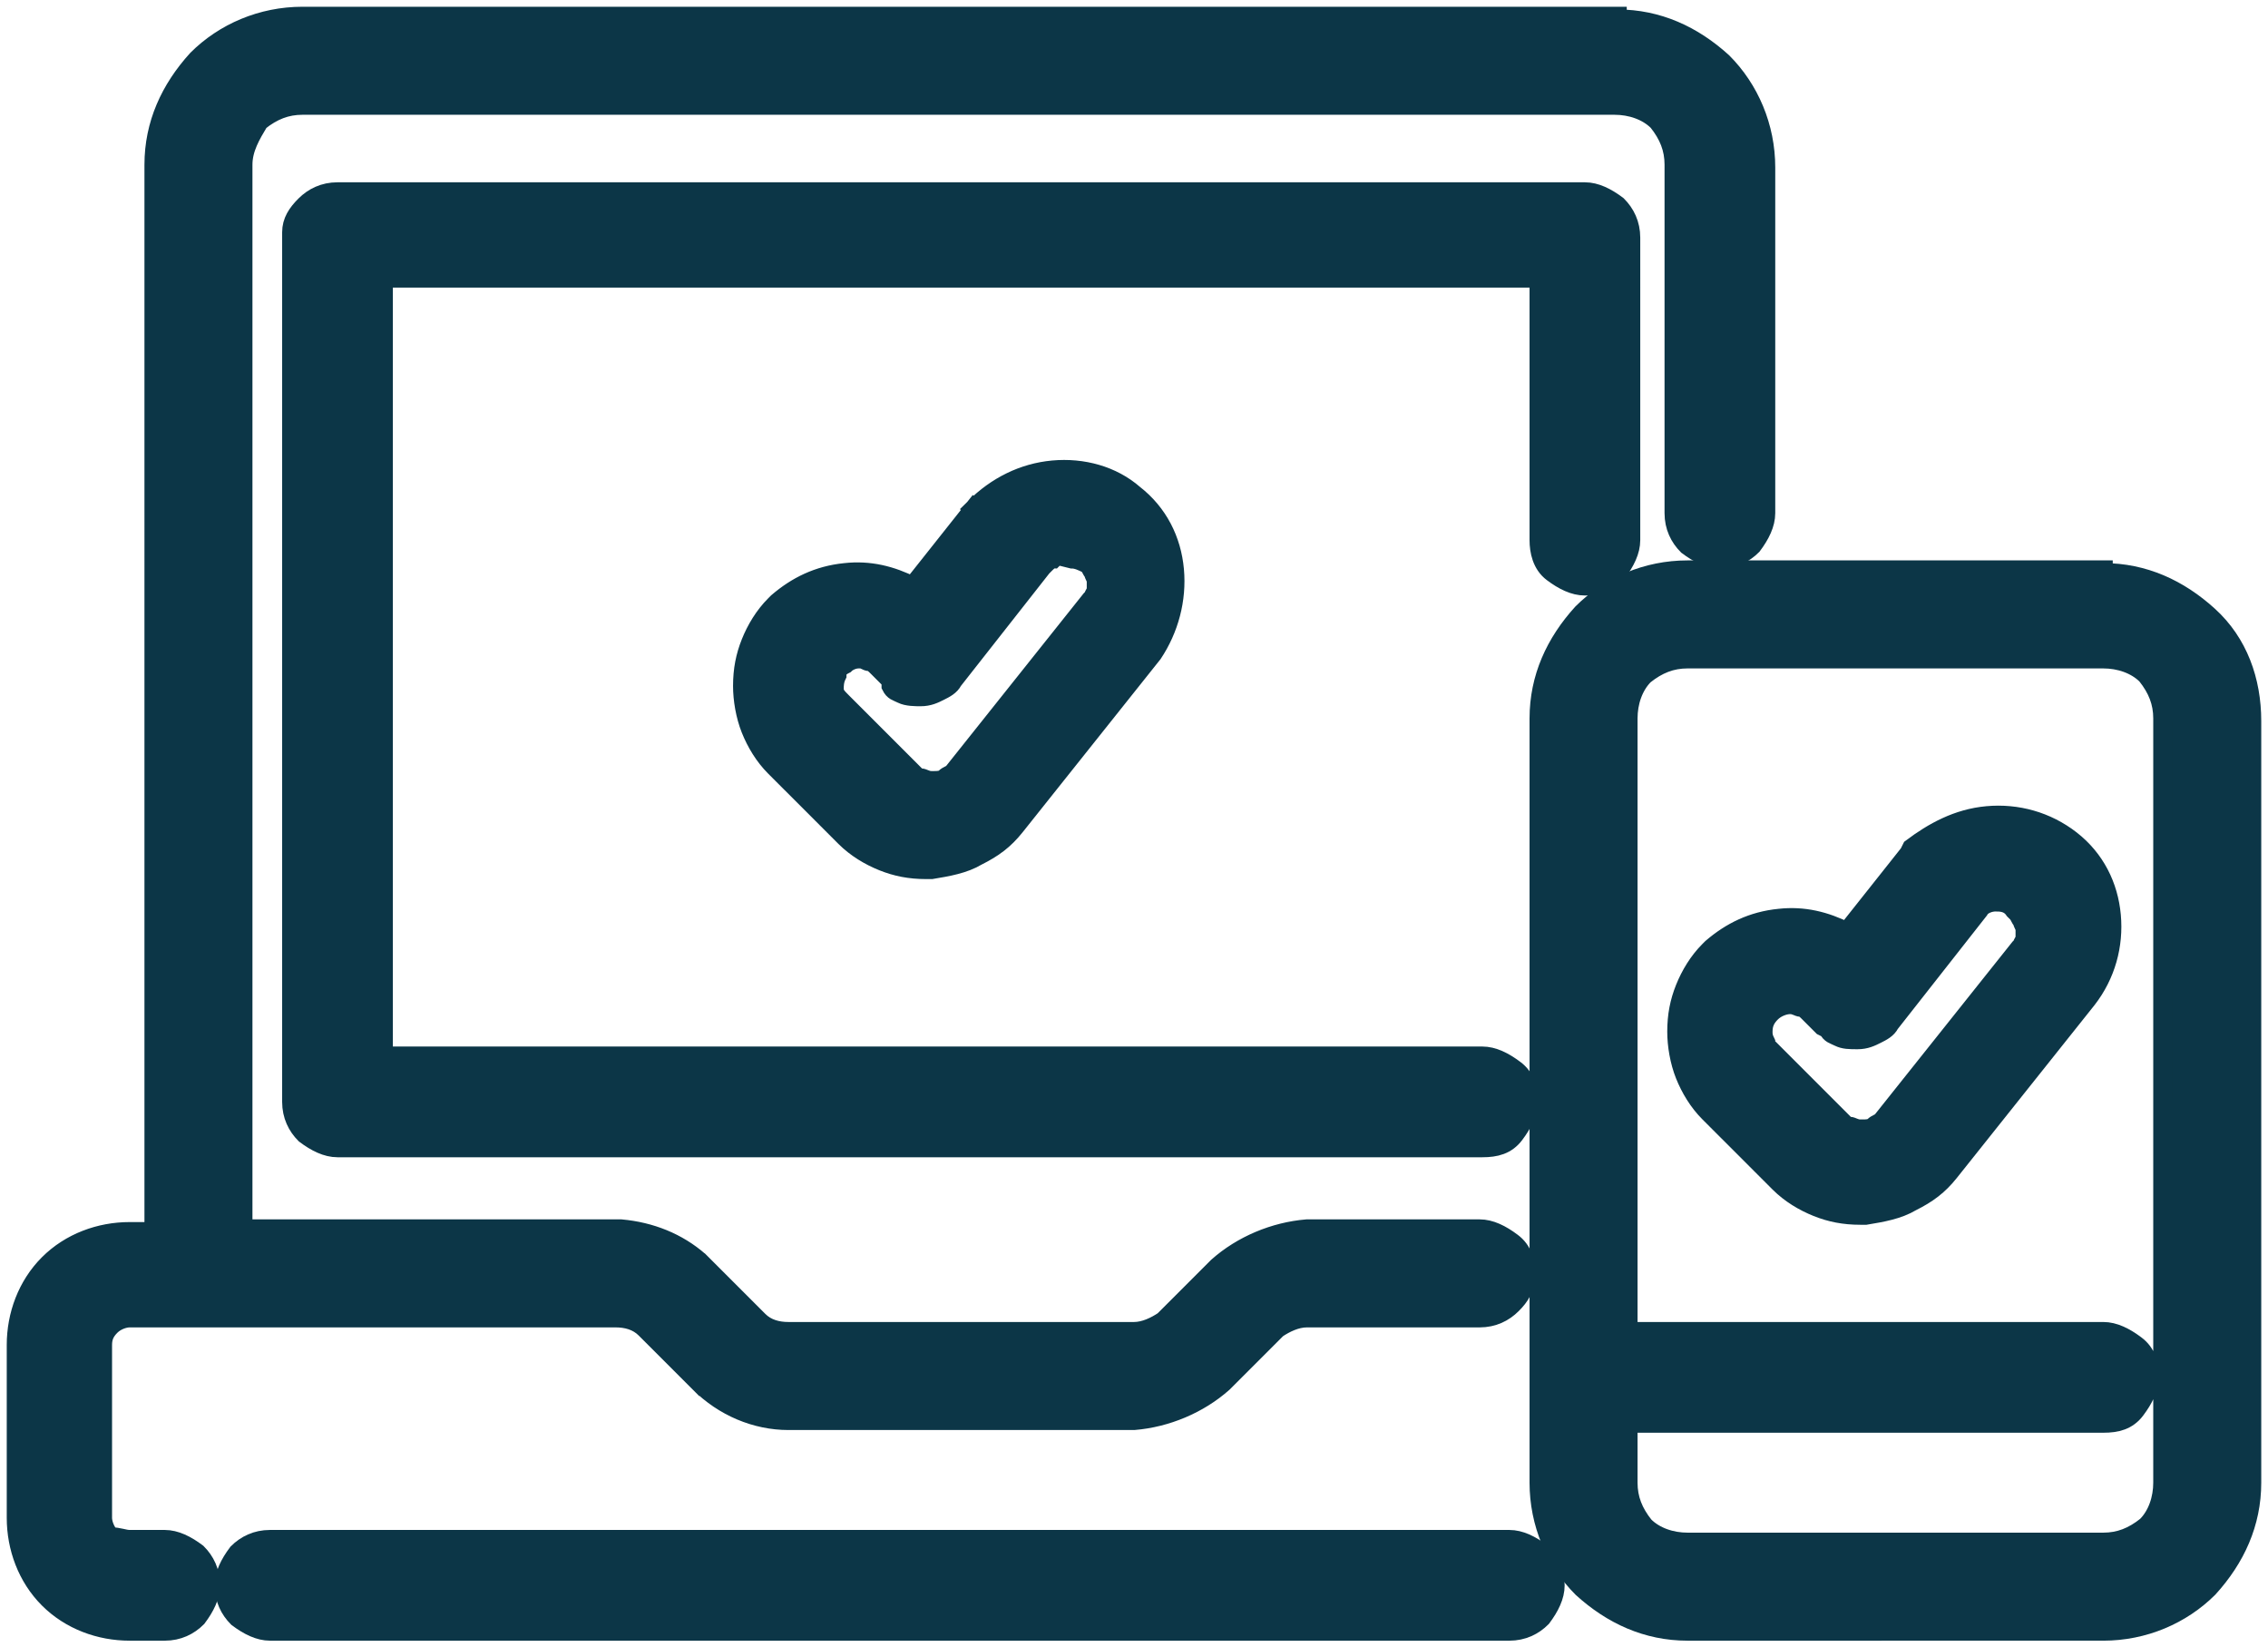
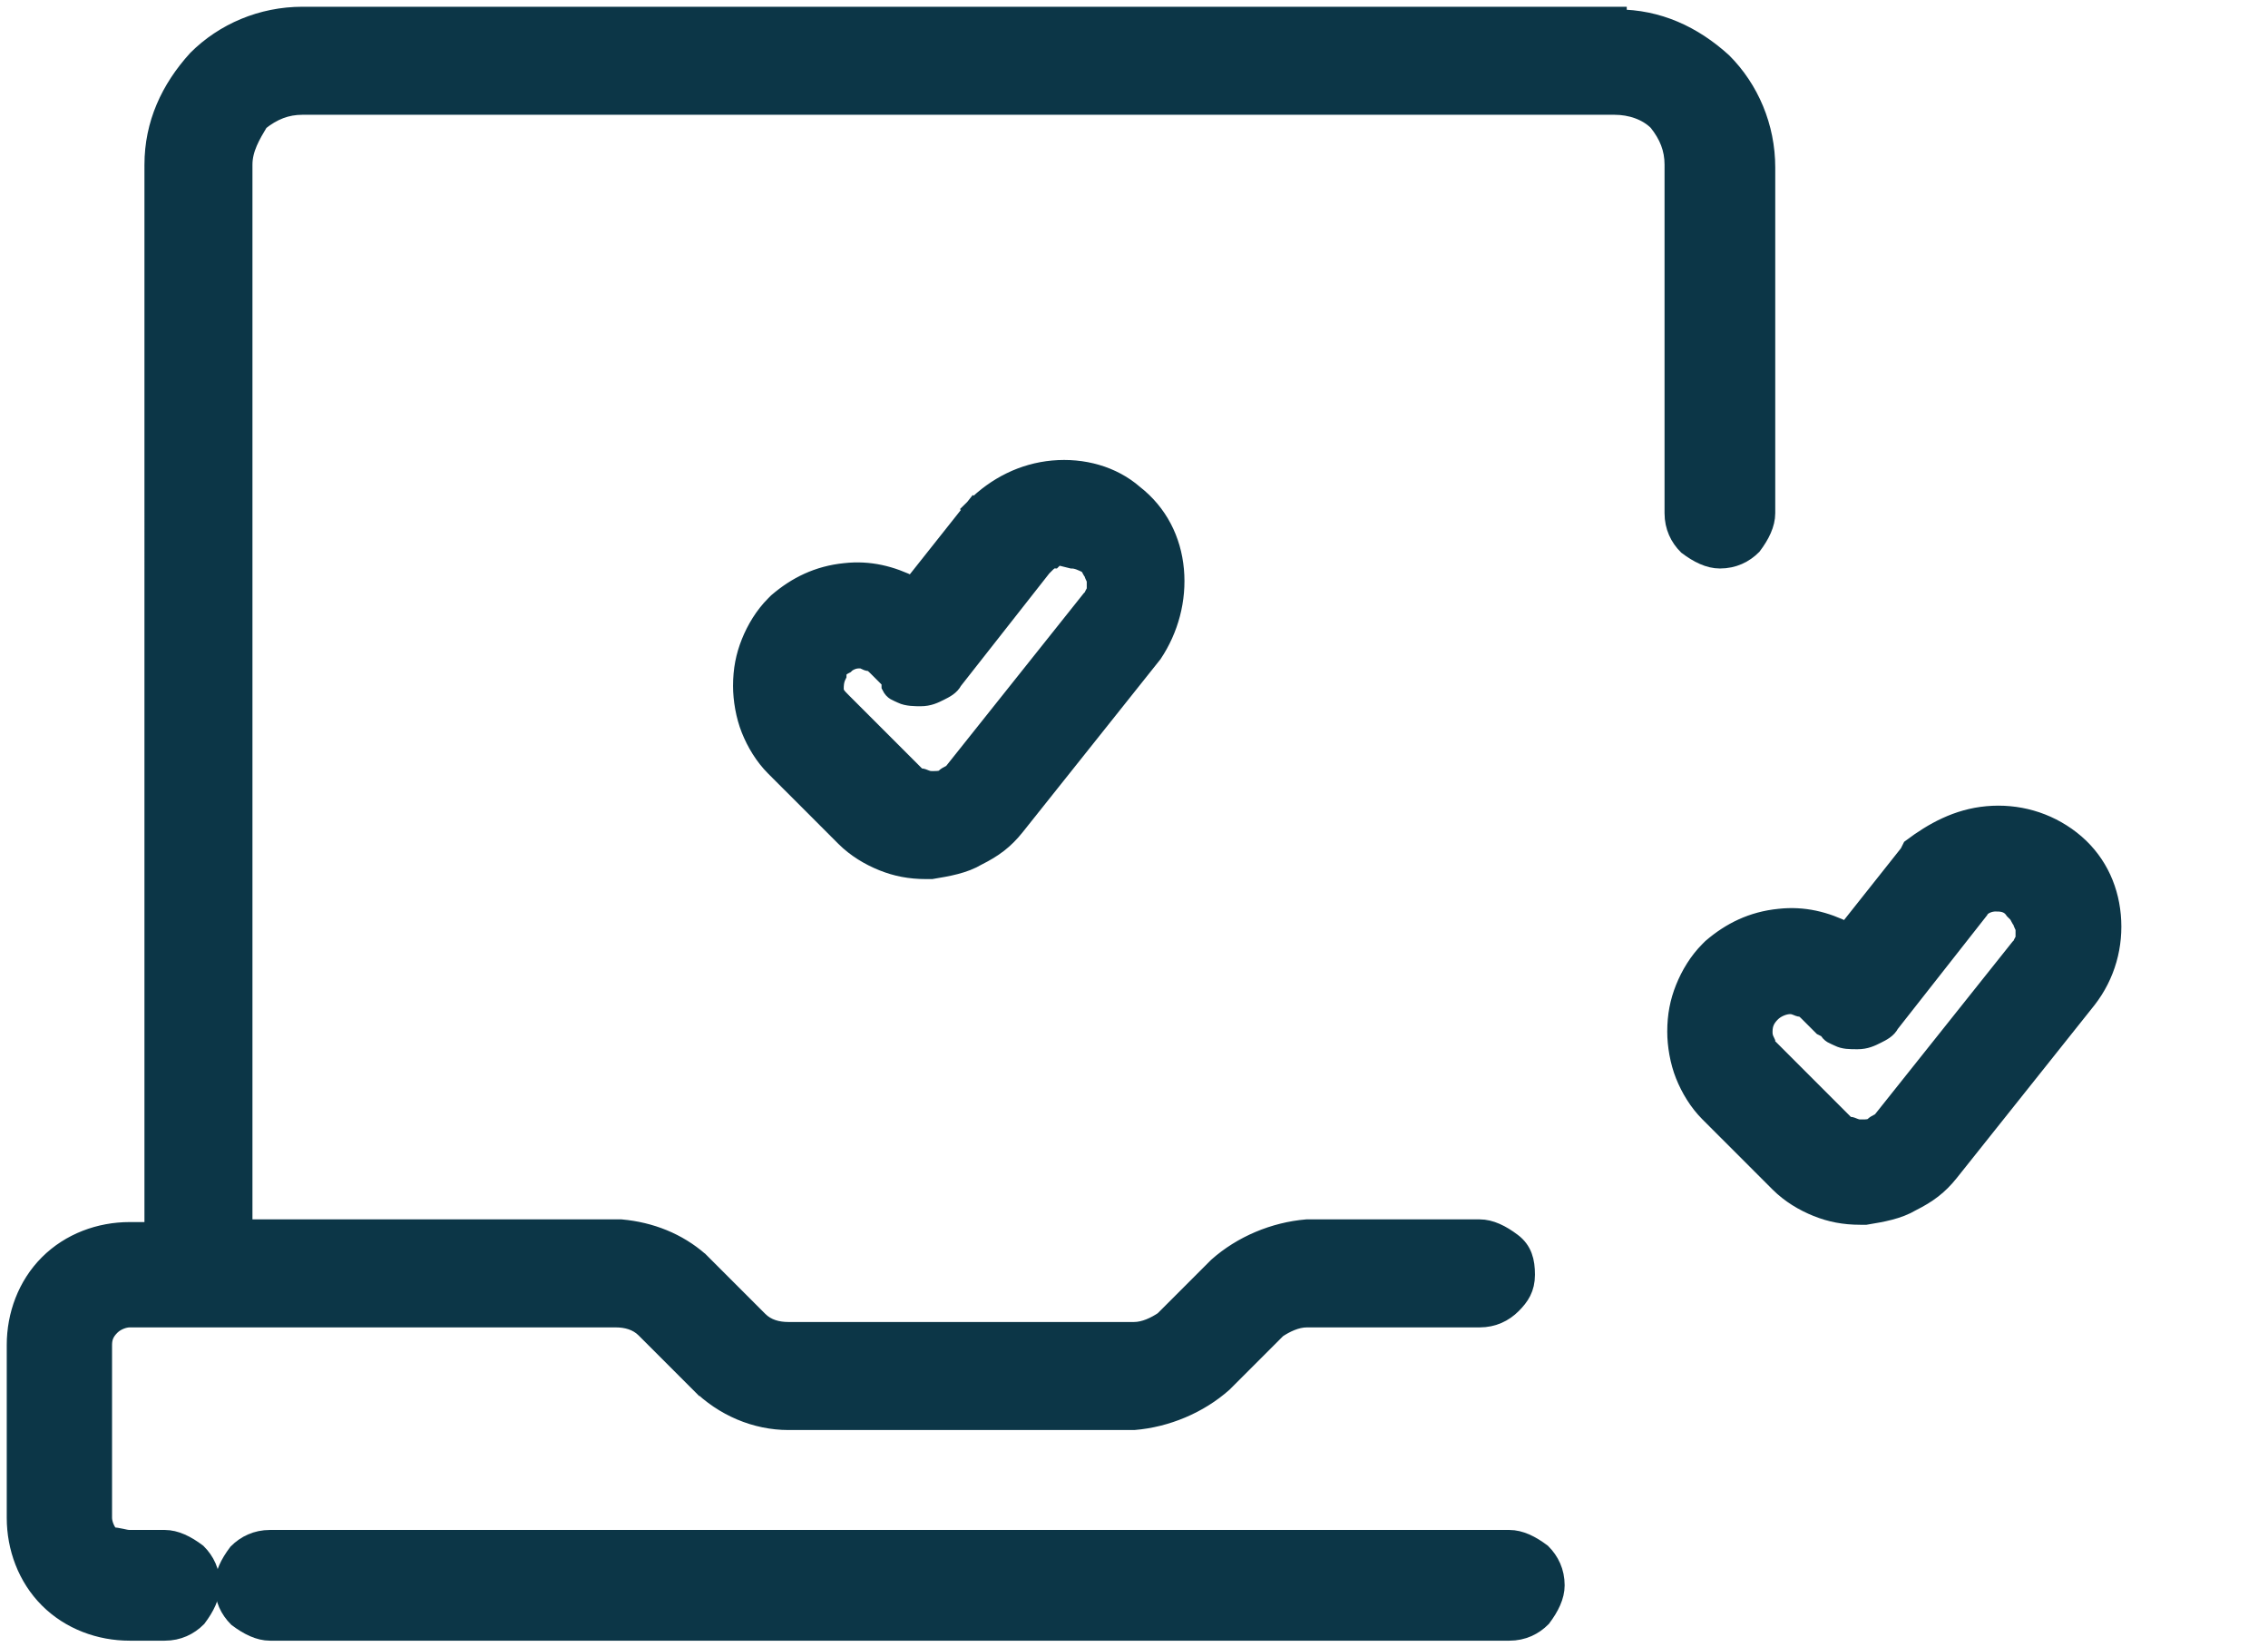
<svg xmlns="http://www.w3.org/2000/svg" version="1.1" id="Layer_1" x="0px" y="0px" viewBox="0 0 84 61" style="enable-background:new 0 0 84 61;" xml:space="preserve">
  <style type="text/css">
	.st0{fill:#0C3647;stroke:#0C3647;stroke-width:0.7;}
</style>
-   <path class="st0" d="M58.7,7.1c0.4,0,0.8,0.2,1.2,0.5c0.3,0.3,0.5,0.7,0.5,1.2V20c0,0.4-0.2,0.8-0.5,1.2s-0.7,0.5-1.2,0.5  c-0.4,0-0.8-0.2-1.2-0.5S57,20.4,57,20v-9.7H14.2v28.8h40.7c0.4,0,0.8,0.2,1.2,0.5s0.5,0.7,0.5,1.2c0,0.4-0.2,0.8-0.5,1.2  s-0.7,0.5-1.2,0.5H12.5c-0.4,0-0.8-0.2-1.2-0.5c-0.3-0.3-0.5-0.7-0.5-1.2v-32l0-0.2c0-0.4,0.2-0.7,0.5-1c0.3-0.3,0.7-0.5,1.2-0.5  H58.7z" />
  <path class="st0" d="M59.9,0.7c1.5,0,2.8,0.6,3.9,1.6c1,1,1.6,2.4,1.6,3.9v12.8c0,0.4-0.2,0.8-0.5,1.2c-0.3,0.3-0.7,0.5-1.2,0.5  c-0.4,0-0.8-0.2-1.2-0.5c-0.3-0.3-0.5-0.7-0.5-1.2V6.1c0-0.6-0.2-1.1-0.6-1.6c-0.4-0.4-1-0.6-1.6-0.6H11.2c-0.6,0-1.1,0.2-1.6,0.6  C9.3,5,9,5.5,9,6.1v39.4h13.8l0.2,0c1.1,0.1,2.1,0.5,2.9,1.2l0.2,0.2l0,0l-0.2,0.2l0.2-0.2l2,2c0.3,0.3,0.7,0.4,1.1,0.4H42  c0.4,0,0.8-0.2,1.1-0.4l2-2l0,0c0.9-0.8,2.1-1.3,3.3-1.4l0,0v0h6.4c0.4,0,0.8,0.2,1.2,0.5s0.5,0.7,0.5,1.2S56.3,48,56,48.3  s-0.7,0.5-1.2,0.5h-6.4c-0.4,0-0.8,0.2-1.1,0.4l-2,2l0,0l0,0c-0.9,0.8-2.1,1.3-3.3,1.4l0,0v0H29.2c-1.2,0-2.4-0.5-3.3-1.4l0,0  l0.2-0.2l-0.2,0.2l-2-2c-0.3-0.3-0.7-0.4-1.1-0.4H4.8c-0.2,0-0.5,0.1-0.7,0.3c-0.2,0.2-0.3,0.4-0.3,0.7v6.4c0,0.2,0.1,0.5,0.3,0.7  C4.4,56.9,4.6,57,4.8,57h1.3c0.4,0,0.8,0.2,1.2,0.5c0.3,0.3,0.5,0.7,0.5,1.2c0,0.4-0.2,0.8-0.5,1.2c-0.3,0.3-0.7,0.5-1.2,0.5H4.8  c-1.1,0-2.2-0.4-3-1.2s-1.2-1.9-1.2-3v-6.4c0-1.1,0.4-2.2,1.2-3c0.8-0.8,1.9-1.2,3-1.2h0.9V6.1c0-1.5,0.6-2.8,1.6-3.9  c1-1,2.4-1.6,3.9-1.6H59.9z" />
  <path class="st0" d="M55.9,57c0.4,0,0.8,0.2,1.2,0.5c0.3,0.3,0.5,0.7,0.5,1.2c0,0.4-0.2,0.8-0.5,1.2c-0.3,0.3-0.7,0.5-1.2,0.5H10  c-0.4,0-0.8-0.2-1.2-0.5c-0.3-0.3-0.5-0.7-0.5-1.2c0-0.4,0.2-0.8,0.5-1.2C9.1,57.2,9.5,57,10,57H55.9z" />
  <path class="st0" d="M39,17.4c1.1-0.1,2.2,0.2,3,0.9c0.9,0.7,1.4,1.7,1.5,2.8c0.1,1.1-0.2,2.2-0.8,3.1l0,0l-5.1,6.4l0,0  c-0.4,0.5-0.8,0.8-1.4,1.1c-0.5,0.3-1.1,0.4-1.7,0.5h-0.2v0c-0.6,0-1.1-0.1-1.6-0.3c-0.5-0.2-1-0.5-1.4-0.9l-2.6-2.6  c-0.4-0.4-0.7-0.9-0.9-1.4c-0.2-0.5-0.3-1.1-0.3-1.6c0-0.6,0.1-1.1,0.3-1.6c0.2-0.5,0.5-1,0.9-1.4l0,0l0.1-0.1  c0.7-0.6,1.5-1,2.5-1.1c0.9-0.1,1.7,0.1,2.5,0.5l2.3-2.9l0,0l0.3,0.2l-0.3-0.2C36.9,18,37.9,17.5,39,17.4z M39.3,20.6  c-0.1,0-0.2,0-0.3,0.1c-0.1,0-0.2,0.1-0.3,0.2l-0.1,0.1l-3.3,4.2l0,0c-0.1,0.2-0.3,0.3-0.5,0.4c-0.2,0.1-0.4,0.2-0.7,0.2  c-0.2,0-0.5,0-0.7-0.1c-0.2-0.1-0.3-0.1-0.4-0.3L33,25.2l-0.5-0.5c-0.1-0.1-0.2-0.2-0.3-0.2c-0.1,0-0.2-0.1-0.3-0.1l-0.1,0  c-0.2,0-0.4,0.1-0.5,0.2c-0.2,0.1-0.3,0.2-0.3,0.4c-0.1,0.2-0.1,0.4-0.1,0.5c0,0.2,0.1,0.3,0.3,0.5l2.6,2.6l0.1,0.1  c0.1,0.1,0.1,0.1,0.2,0.1c0.1,0,0.2,0.1,0.4,0.1h0.1c0.1,0,0.3,0,0.4-0.1c0.1-0.1,0.2-0.1,0.3-0.2l5.1-6.4l0.1-0.1  c0-0.1,0.1-0.2,0.1-0.2c0-0.1,0-0.2,0-0.4c0-0.1-0.1-0.2-0.1-0.3c-0.1-0.1-0.1-0.2-0.2-0.3l0,0c-0.2-0.1-0.4-0.2-0.6-0.2h0  L39.3,20.6z" />
-   <path class="st0" d="M77.9,21.2c1.5,0,2.8,0.6,3.9,1.6s1.6,2.4,1.6,3.9v28.2c0,1.5-0.6,2.8-1.6,3.9c-1,1-2.4,1.6-3.9,1.6H62.5  c-1.5,0-2.8-0.6-3.9-1.6c-1-1-1.6-2.4-1.6-3.9V26.6c0-1.5,0.6-2.8,1.6-3.9c1-1,2.4-1.6,3.9-1.6H77.9z M62.5,24.4  c-0.6,0-1.1,0.2-1.6,0.6c-0.4,0.4-0.6,1-0.6,1.6v22.7h17.6c0.4,0,0.8,0.2,1.2,0.5s0.5,0.7,0.5,1.2c0,0.4-0.2,0.8-0.5,1.2  s-0.7,0.5-1.2,0.5H60.3v2.2c0,0.6,0.2,1.1,0.6,1.6c0.4,0.4,1,0.6,1.6,0.6h15.4c0.6,0,1.1-0.2,1.6-0.6c0.4-0.4,0.6-1,0.6-1.6V26.6  c0-0.6-0.2-1.1-0.6-1.6c-0.4-0.4-1-0.6-1.6-0.6H62.5z" />
  <path class="st0" d="M73.6,30.2c1.1-0.1,2.2,0.2,3.1,0.9c0.9,0.7,1.4,1.7,1.5,2.8c0.1,1.1-0.2,2.2-0.9,3.1l0,0l-5.1,6.4  c-0.4,0.5-0.8,0.8-1.4,1.1c-0.5,0.3-1.1,0.4-1.7,0.5h-0.2v0c-0.6,0-1.1-0.1-1.6-0.3c-0.5-0.2-1-0.5-1.4-0.9l-2.6-2.6  c-0.4-0.4-0.7-0.9-0.9-1.4s-0.3-1.1-0.3-1.6c0-0.6,0.1-1.1,0.3-1.6c0.2-0.5,0.5-1,0.9-1.4l0,0l0.1-0.1c0.7-0.6,1.5-1,2.5-1.1  c0.9-0.1,1.7,0.1,2.5,0.5l2.3-2.9l0,0l0.1-0.2C71.6,30.8,72.5,30.3,73.6,30.2z M73.9,33.4c-0.2,0-0.5,0.1-0.6,0.3l0,0L70,37.9  c-0.1,0.2-0.3,0.3-0.5,0.4c-0.2,0.1-0.4,0.2-0.7,0.2s-0.5,0-0.7-0.1c-0.2-0.1-0.3-0.1-0.4-0.3L67.5,38L67,37.5l0,0  c-0.1-0.1-0.2-0.2-0.3-0.2c-0.1,0-0.2-0.1-0.4-0.1h0c-0.2,0-0.5,0.1-0.7,0.3c-0.2,0.2-0.3,0.4-0.3,0.7v0c0,0.1,0,0.2,0.1,0.4  c0,0.1,0.1,0.2,0.1,0.2l0.1,0.1l2.6,2.6l0.1,0.1c0.1,0.1,0.1,0.1,0.2,0.1c0.1,0,0.2,0.1,0.4,0.1H69c0.1,0,0.3,0,0.4-0.1  c0.1-0.1,0.2-0.1,0.3-0.2l5.1-6.4l0.1-0.1c0-0.1,0.1-0.2,0.1-0.2c0-0.1,0-0.2,0-0.4c0-0.1-0.1-0.2-0.1-0.3c-0.1-0.1-0.1-0.2-0.2-0.3  l-0.1-0.1C74.4,33.4,74.1,33.4,73.9,33.4z" />
</svg>